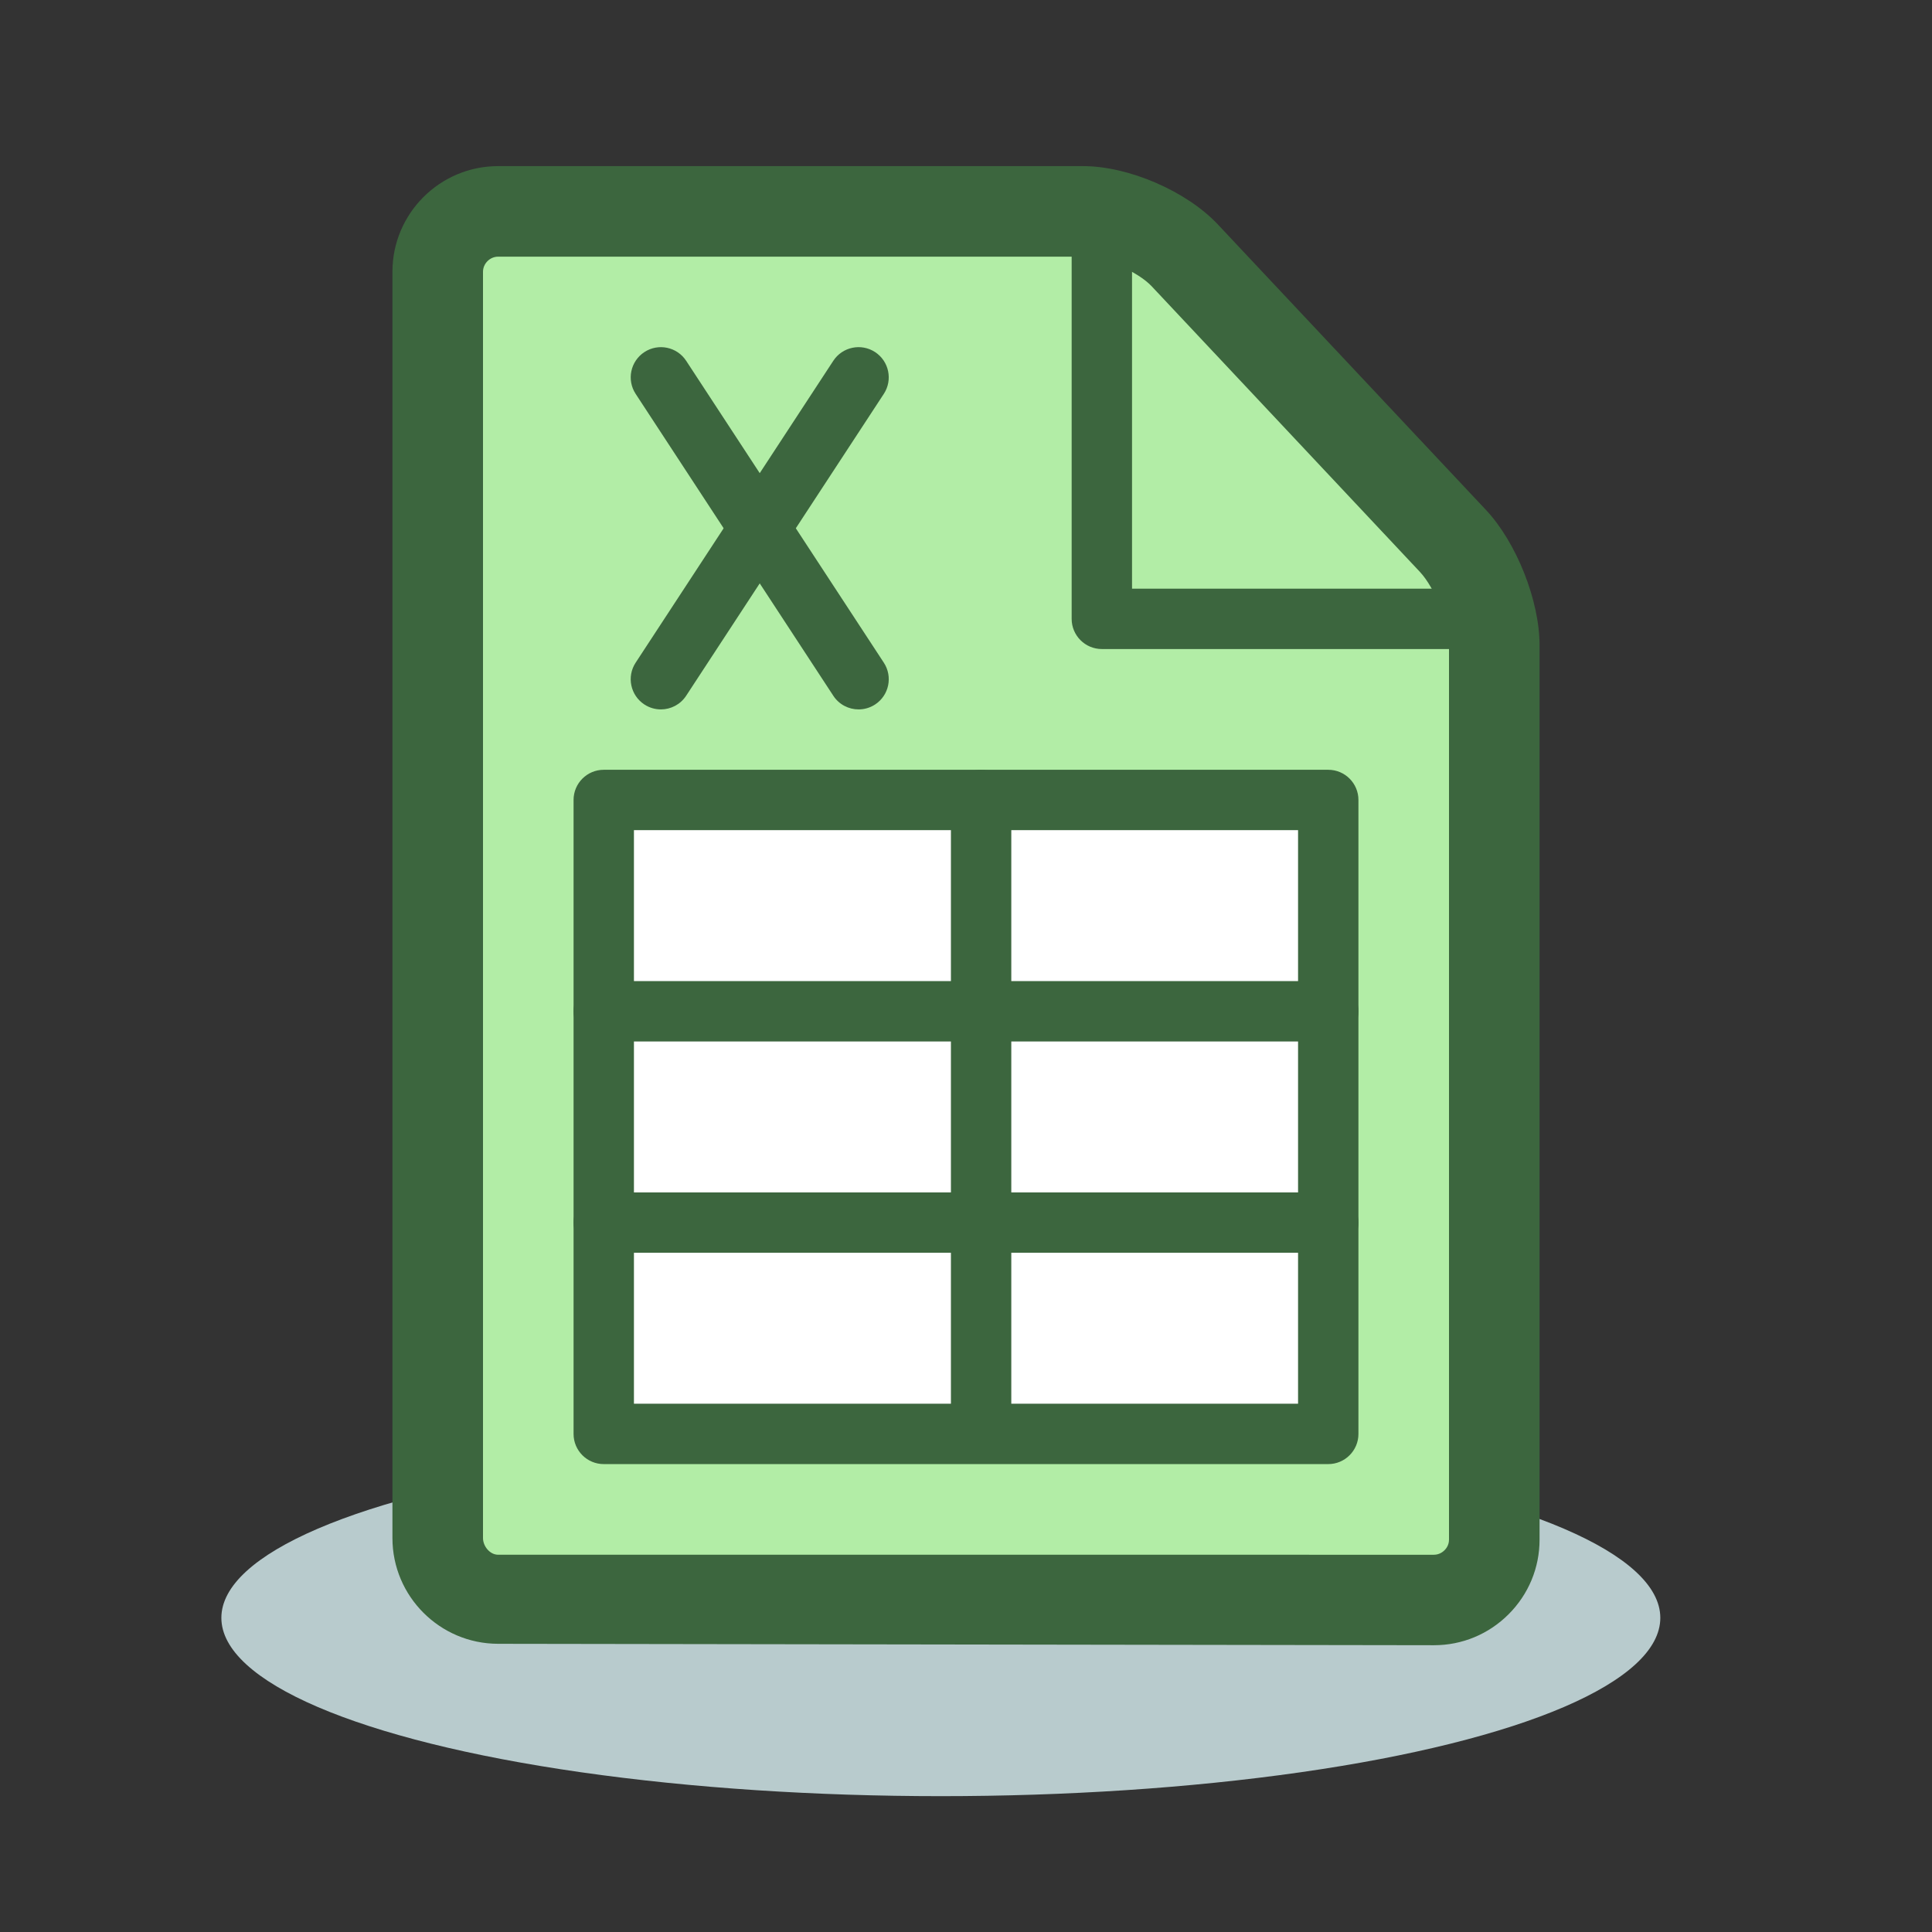
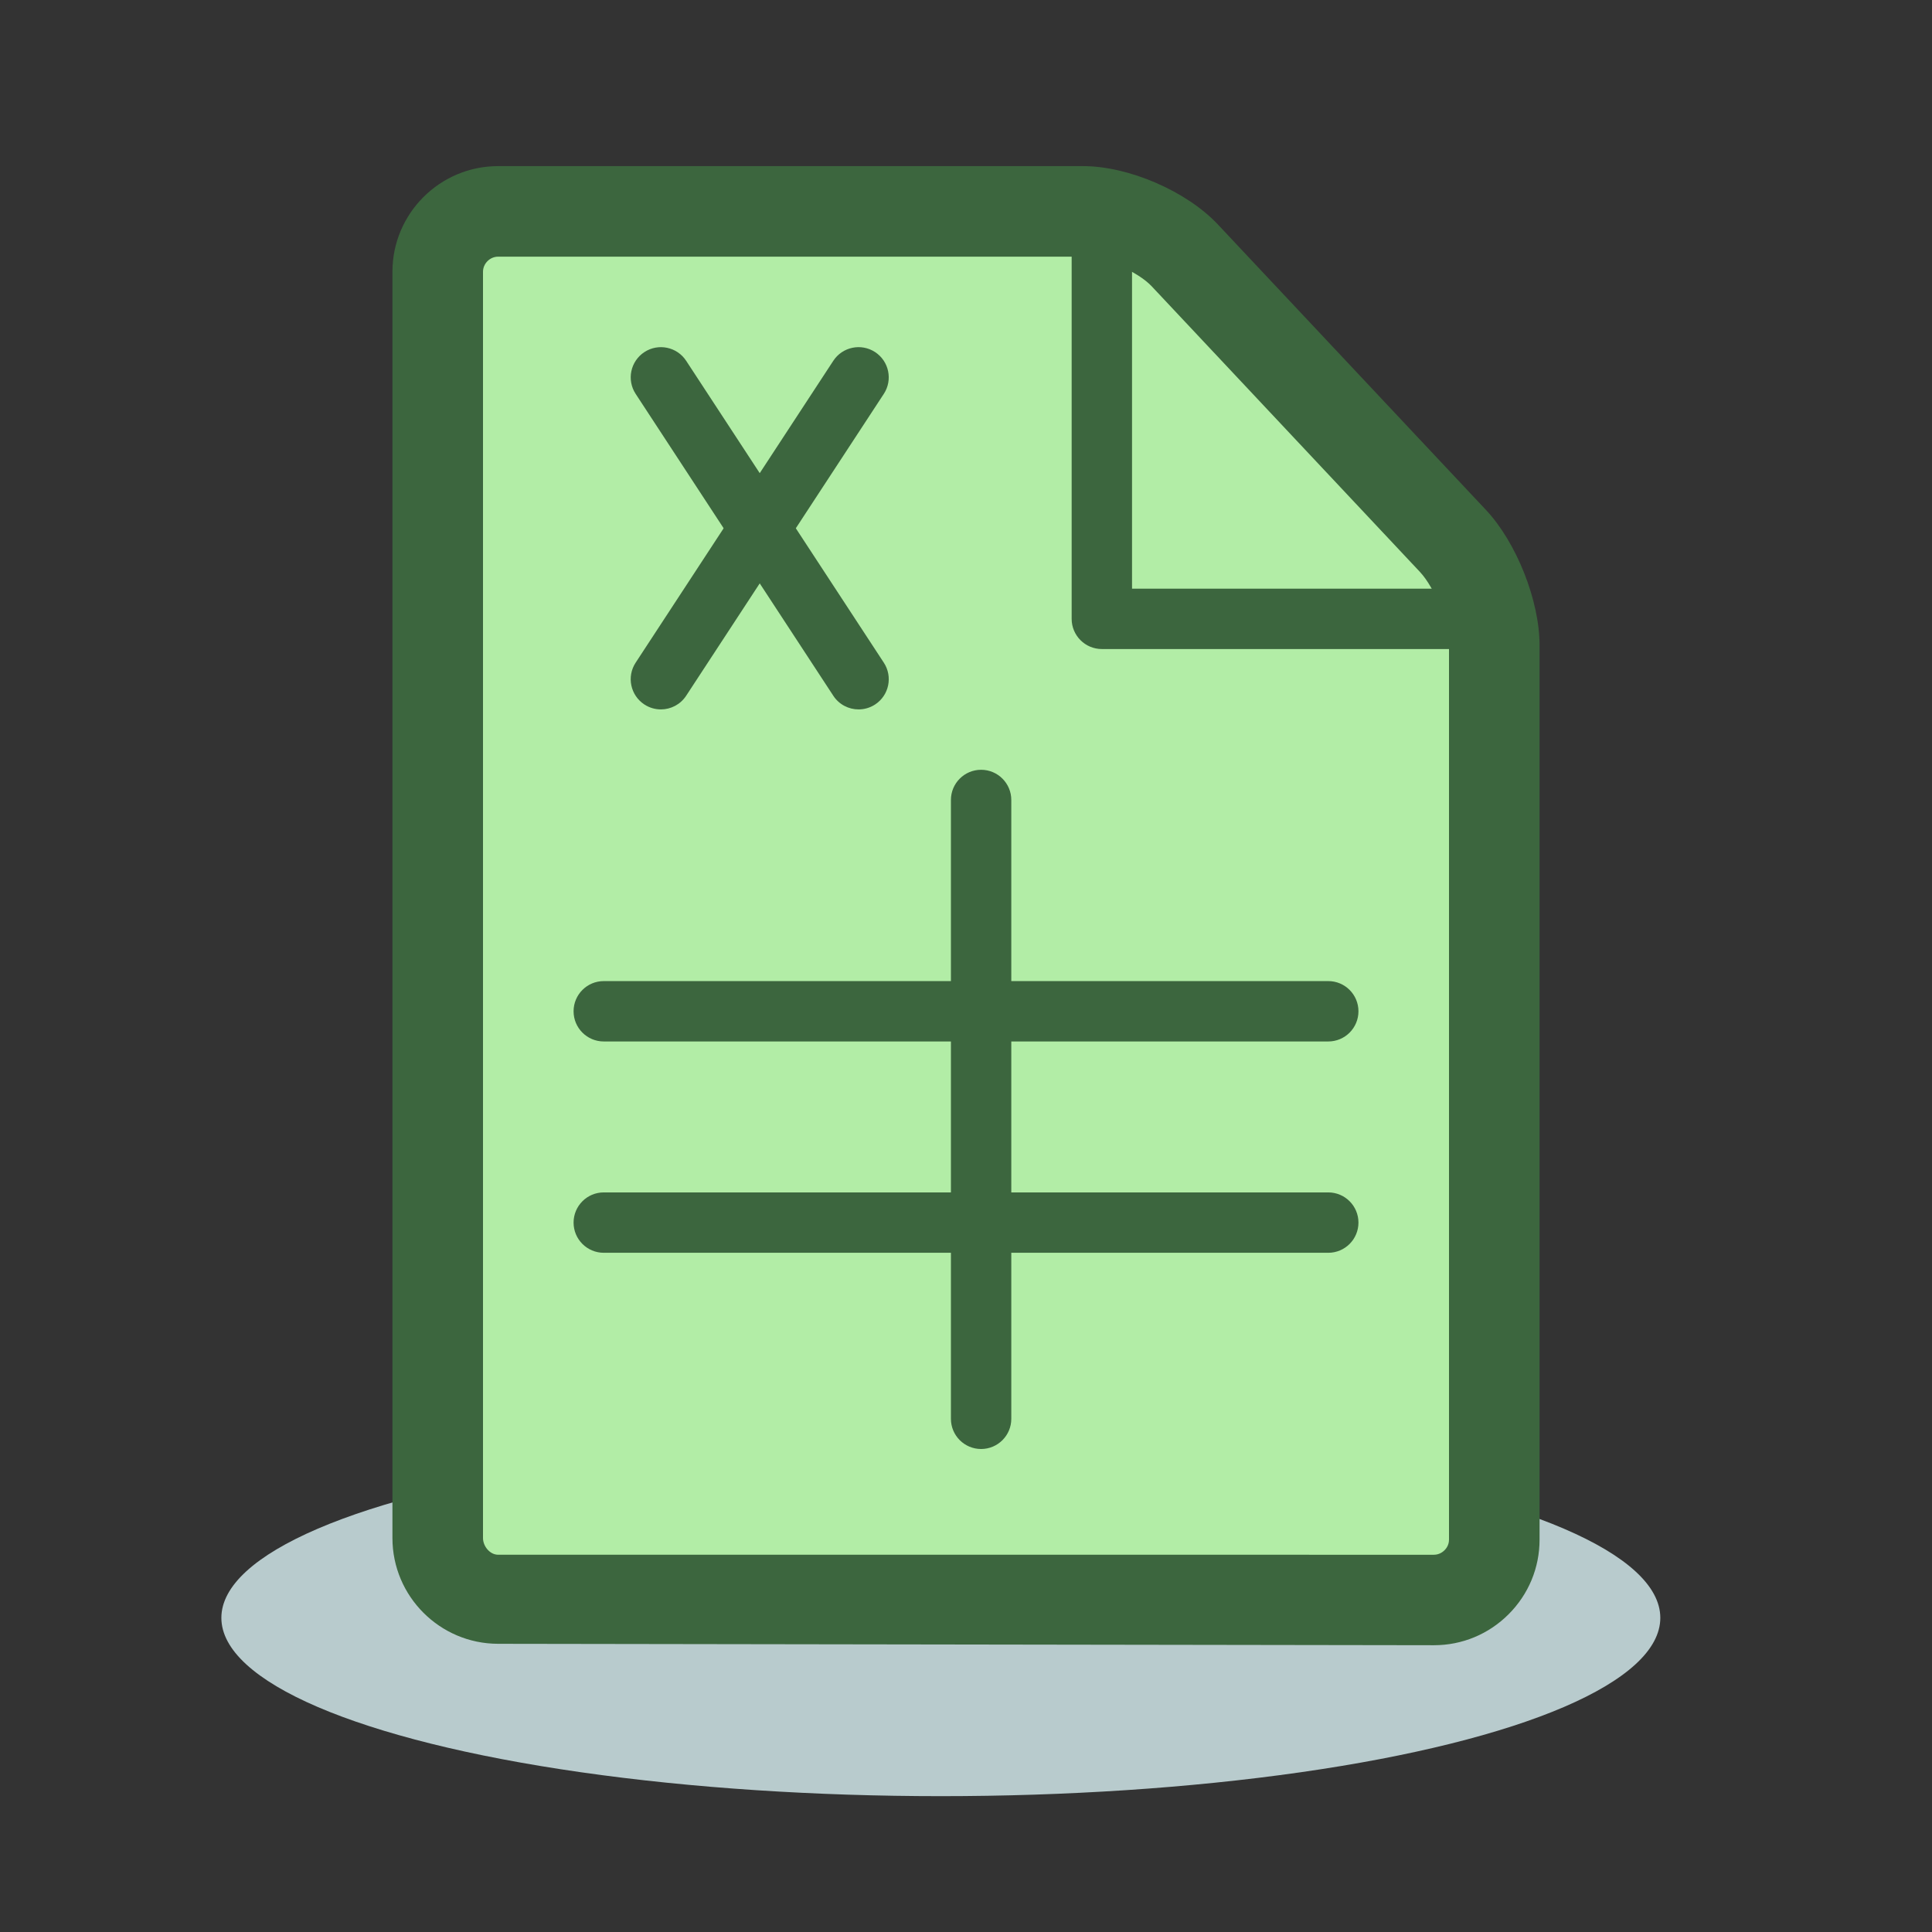
<svg xmlns="http://www.w3.org/2000/svg" id="Icon" enable-background="new -335 337 128 128" height="512" viewBox="-335 337 128 128" width="512">
  <rect x="-335" y="337" width="128" height="128" fill="#333333" stroke="none" />
  <ellipse cx="-272.667" cy="444.187" fill="#b8cbcd" rx="47.667" ry="11.813" />
  <path d="m-256.502 353.916c-1.506-1.604-4.538-2.916-6.738-2.916h-38.759c-2.2 0-4 1.8-4 4v83.894c0 2.2 1.8 4.003 4 4.006l62 .095c2.2.003 4-1.794 4-3.994v-59.252c0-2.2-1.232-5.312-2.738-6.916z" fill="#b2eda6" />
  <path d="m-239 380h-23c-1.105 0-2-.896-2-2v-25c0-1.104.895-2 2-2 1.104 0 2 .896 2 2v23h21c1.104 0 2 .896 2 2s-.896 2-2 2z" fill="#3c663e" />
  <path d="m-291.215 384c-.376 0-.756-.106-1.094-.327-.924-.605-1.183-1.845-.578-2.769l13.095-20c.605-.924 1.845-1.182 2.769-.578.924.605 1.183 1.845.578 2.769l-13.095 20c-.383.586-1.023.905-1.675.905z" fill="#3c663e" />
  <path d="m-278.116 384c-.652 0-1.292-.318-1.675-.904l-13.095-20c-.605-.924-.346-2.164.578-2.769.926-.605 2.165-.346 2.769.578l13.095 20c.605.924.346 2.164-.578 2.769-.338.22-.719.326-1.094.326z" fill="#3c663e" />
-   <path d="m-294.999 390h48v42h-48z" fill="#fff" />
  <g fill="#3c663e">
-     <path d="m-247 434h-48c-1.105 0-2-.896-2-2v-42c0-1.104.895-2 2-2h48c1.104 0 2 .896 2 2v42c0 1.104-.896 2-2 2zm-46-4h44v-38h-44z" />
    <path d="m-246.999 406h-48c-1.105 0-2-.896-2-2s.895-2 2-2h48c1.104 0 2 .895 2 2s-.896 2-2 2z" />
    <path d="m-246.999 420h-48c-1.105 0-2-.896-2-2s.895-2 2-2h48c1.104 0 2 .896 2 2s-.896 2-2 2z" />
    <path d="m-269.999 433c-1.105 0-2-.896-2-2v-41c0-1.104.895-2 2-2 1.104 0 2 .896 2 2v41c0 1.104-.896 2-2 2z" />
    <path d="m-239.995 446c-.003 0-.006 0-.009 0l-62-.094c-3.857-.006-6.996-3.149-6.996-7.006v-83.894c0-3.86 3.14-7 7-7h38.759c3.021 0 6.858 1.661 8.925 3.862l17.765 18.917c2.024 2.157 3.551 6.013 3.551 8.97v59.251c0 1.866-.73 3.623-2.055 4.946-1.323 1.321-3.077 2.048-4.94 2.048zm-.005-5.994c.352 0 .596-.19.706-.3s.294-.347.294-.7v-59.251c0-1.445-.936-3.809-1.925-4.863l-17.765-18.917v-.001c-.933-.994-3.188-1.969-4.551-1.969h-38.759c-.542 0-1 .458-1 1v83.894c0 .544.455 1.105 1 1.106z" />
  </g>
</svg>